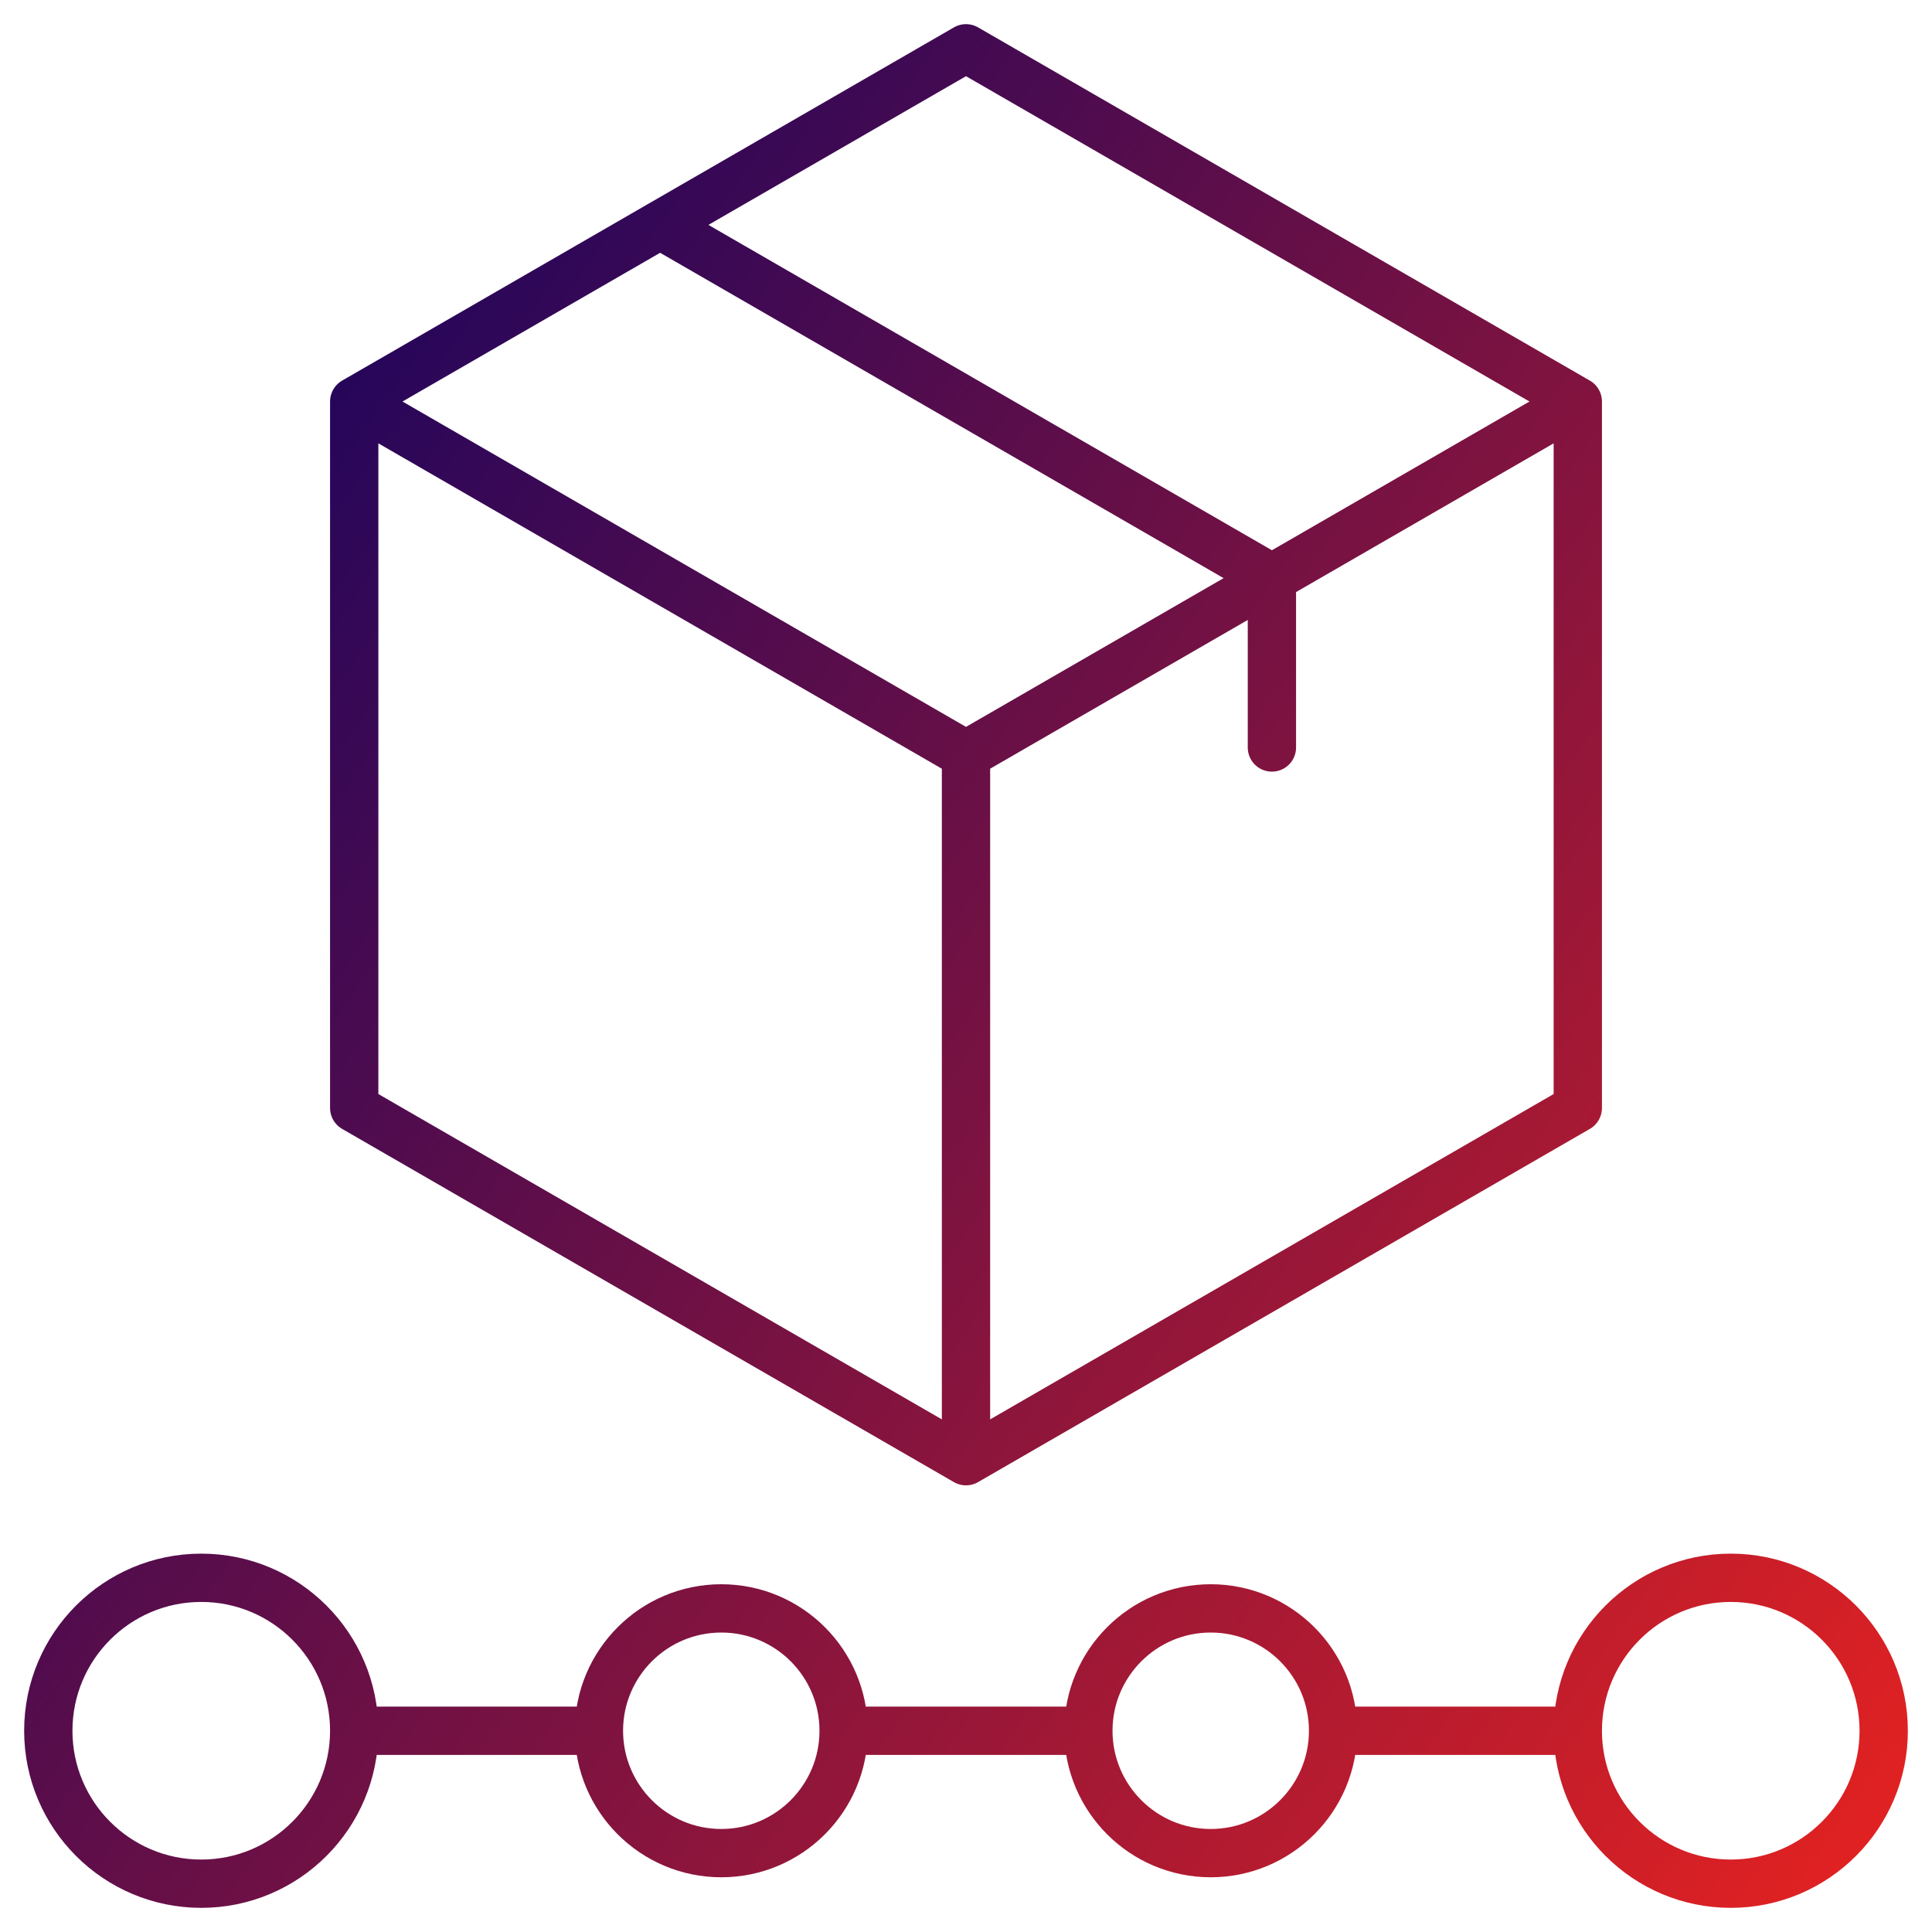
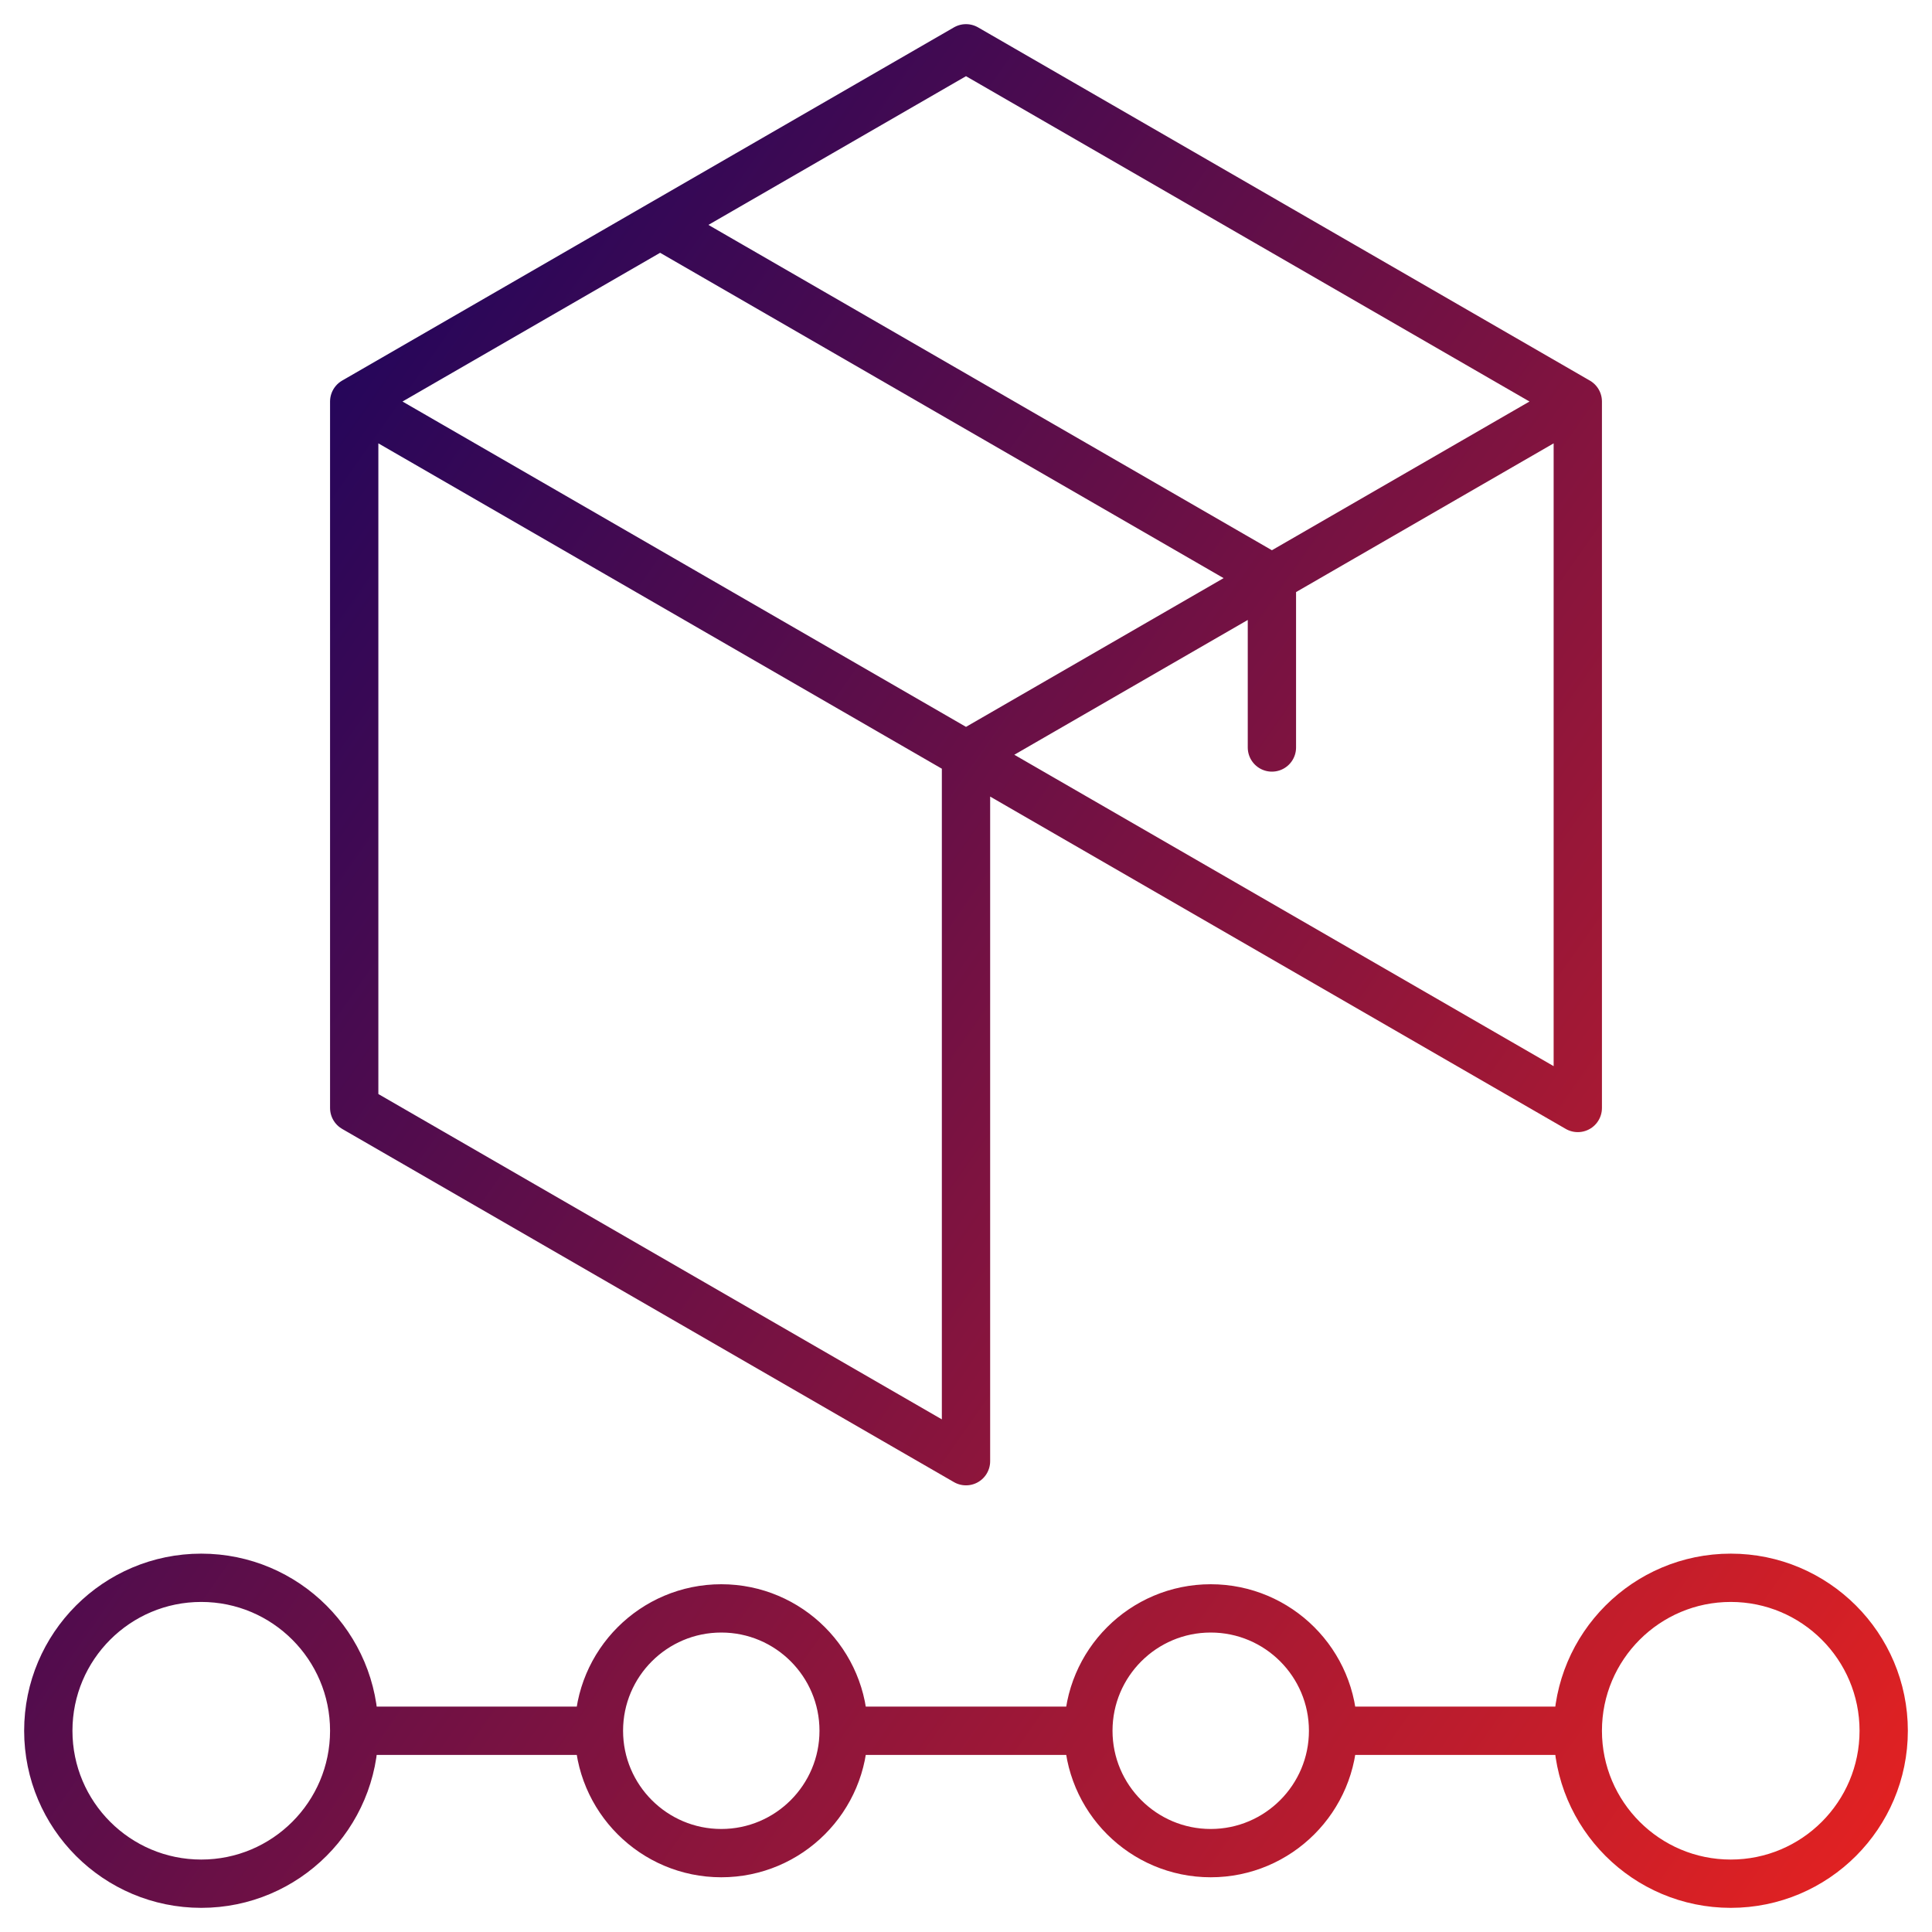
<svg xmlns="http://www.w3.org/2000/svg" width="80" height="80" viewBox="0 0 80 80" fill="none">
-   <path d="M40 31.253V60.505M40 31.253L14.667 16.626M40 31.253L65.333 16.626M40 60.505L14.667 45.879V16.626M40 60.505L65.333 45.879V16.626M14.667 16.626L40 2L65.333 16.626M52.667 30.952V23.939L27.333 9.312M14.667 71.667C14.667 68.171 11.829 65.333 8.333 65.333C4.837 65.333 2 68.171 2 71.667C2 75.162 4.837 78 8.333 78C11.829 78 14.667 75.162 14.667 71.667ZM14.667 71.667L24.8 71.667M65.333 71.667C65.333 75.162 68.171 78 71.667 78C75.163 78 78 75.162 78 71.667C78 68.171 75.163 65.333 71.667 65.333C68.171 65.333 65.333 68.171 65.333 71.667ZM65.333 71.667L55.2 71.667M55.2 71.667C55.2 68.87 52.93 66.6 50.133 66.6C47.337 66.6 45.067 68.87 45.067 71.667M55.2 71.667C55.2 74.462 52.93 76.734 50.133 76.734C47.337 76.734 45.067 74.462 45.067 71.667M45.067 71.667H34.933M34.933 71.667C34.933 68.87 32.664 66.6 29.867 66.6C27.07 66.6 24.8 68.87 24.8 71.667M34.933 71.667C34.933 74.462 32.664 76.734 29.867 76.734C27.07 76.734 24.8 74.462 24.8 71.667" stroke="url(#paint0_linear_2061_3825)" stroke-width="2" stroke-miterlimit="10" stroke-linecap="round" stroke-linejoin="round" />
+   <path d="M40 31.253V60.505M40 31.253L14.667 16.626M40 31.253L65.333 16.626M40 60.505L14.667 45.879V16.626L65.333 45.879V16.626M14.667 16.626L40 2L65.333 16.626M52.667 30.952V23.939L27.333 9.312M14.667 71.667C14.667 68.171 11.829 65.333 8.333 65.333C4.837 65.333 2 68.171 2 71.667C2 75.162 4.837 78 8.333 78C11.829 78 14.667 75.162 14.667 71.667ZM14.667 71.667L24.8 71.667M65.333 71.667C65.333 75.162 68.171 78 71.667 78C75.163 78 78 75.162 78 71.667C78 68.171 75.163 65.333 71.667 65.333C68.171 65.333 65.333 68.171 65.333 71.667ZM65.333 71.667L55.2 71.667M55.2 71.667C55.2 68.87 52.93 66.6 50.133 66.6C47.337 66.6 45.067 68.87 45.067 71.667M55.2 71.667C55.2 74.462 52.93 76.734 50.133 76.734C47.337 76.734 45.067 74.462 45.067 71.667M45.067 71.667H34.933M34.933 71.667C34.933 68.87 32.664 66.6 29.867 66.6C27.07 66.6 24.8 68.87 24.8 71.667M34.933 71.667C34.933 74.462 32.664 76.734 29.867 76.734C27.07 76.734 24.8 74.462 24.8 71.667" stroke="url(#paint0_linear_2061_3825)" stroke-width="2" stroke-miterlimit="10" stroke-linecap="round" stroke-linejoin="round" />
  <defs>
    <linearGradient id="paint0_linear_2061_3825" x1="2.129" y1="2" x2="88.8" y2="62.784" gradientUnits="userSpaceOnUse">
      <stop stop-color="#000066" />
      <stop offset="1" stop-color="#E42221" />
    </linearGradient>
  </defs>
</svg>